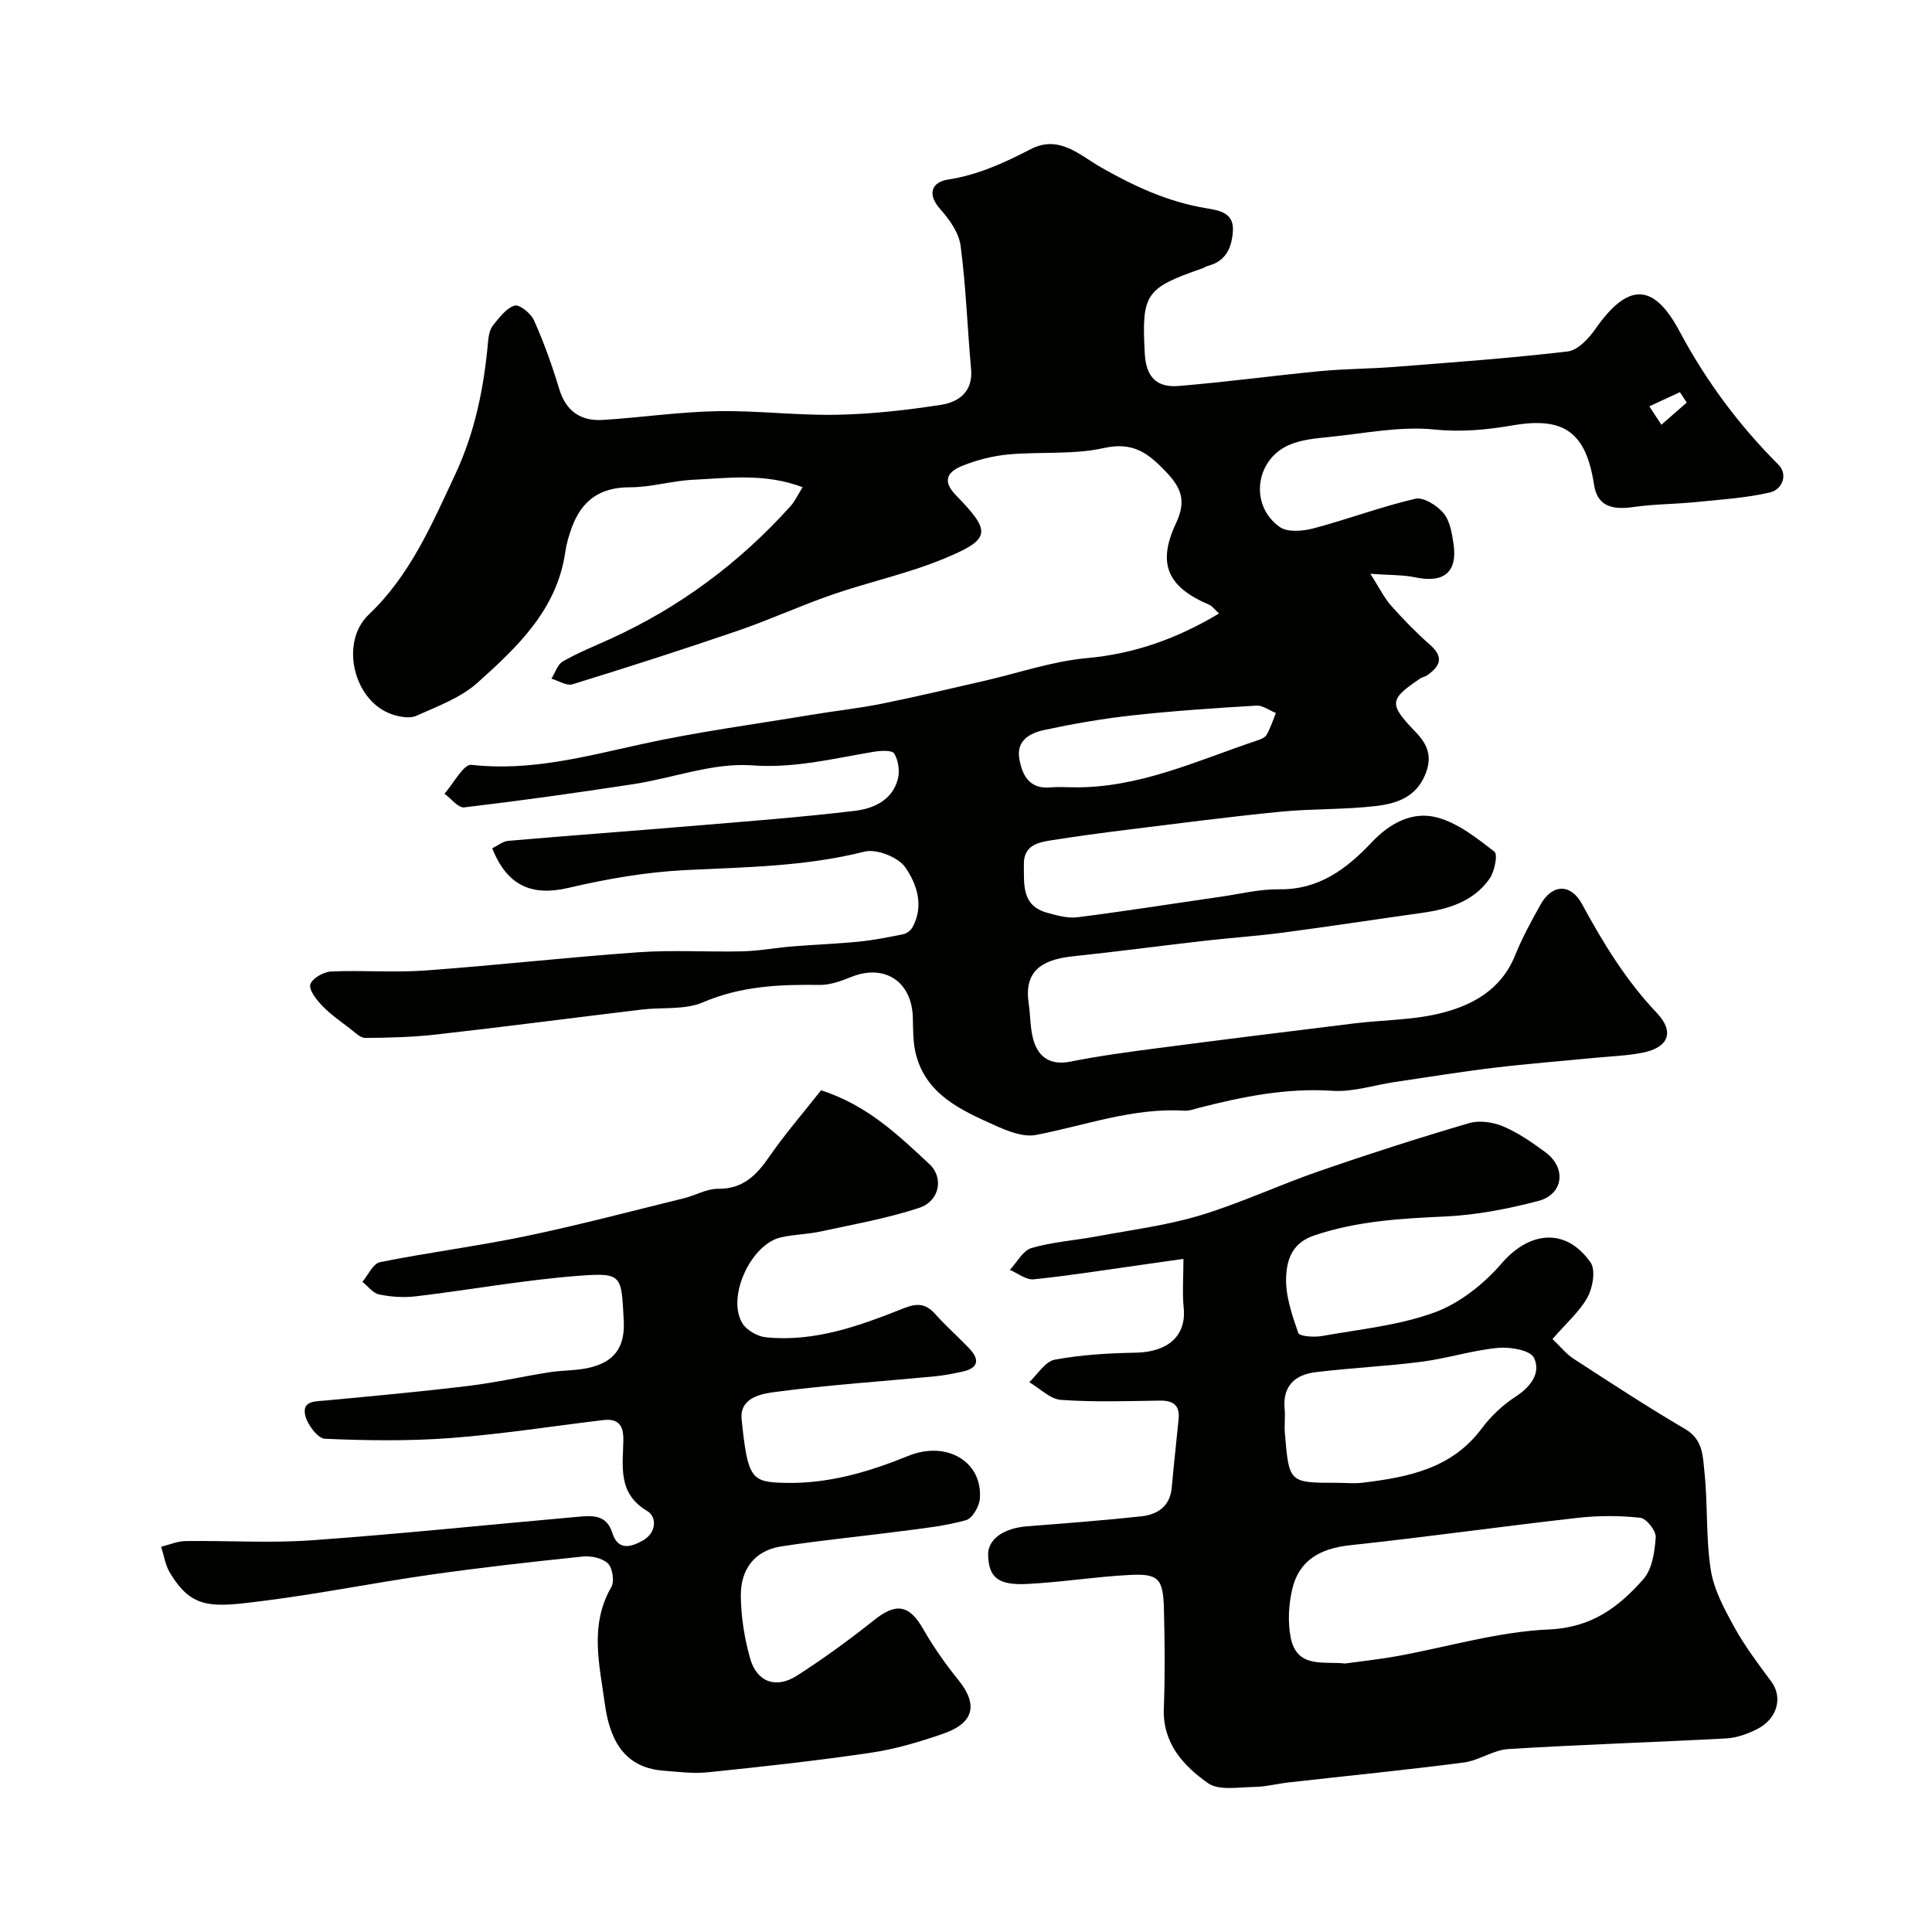
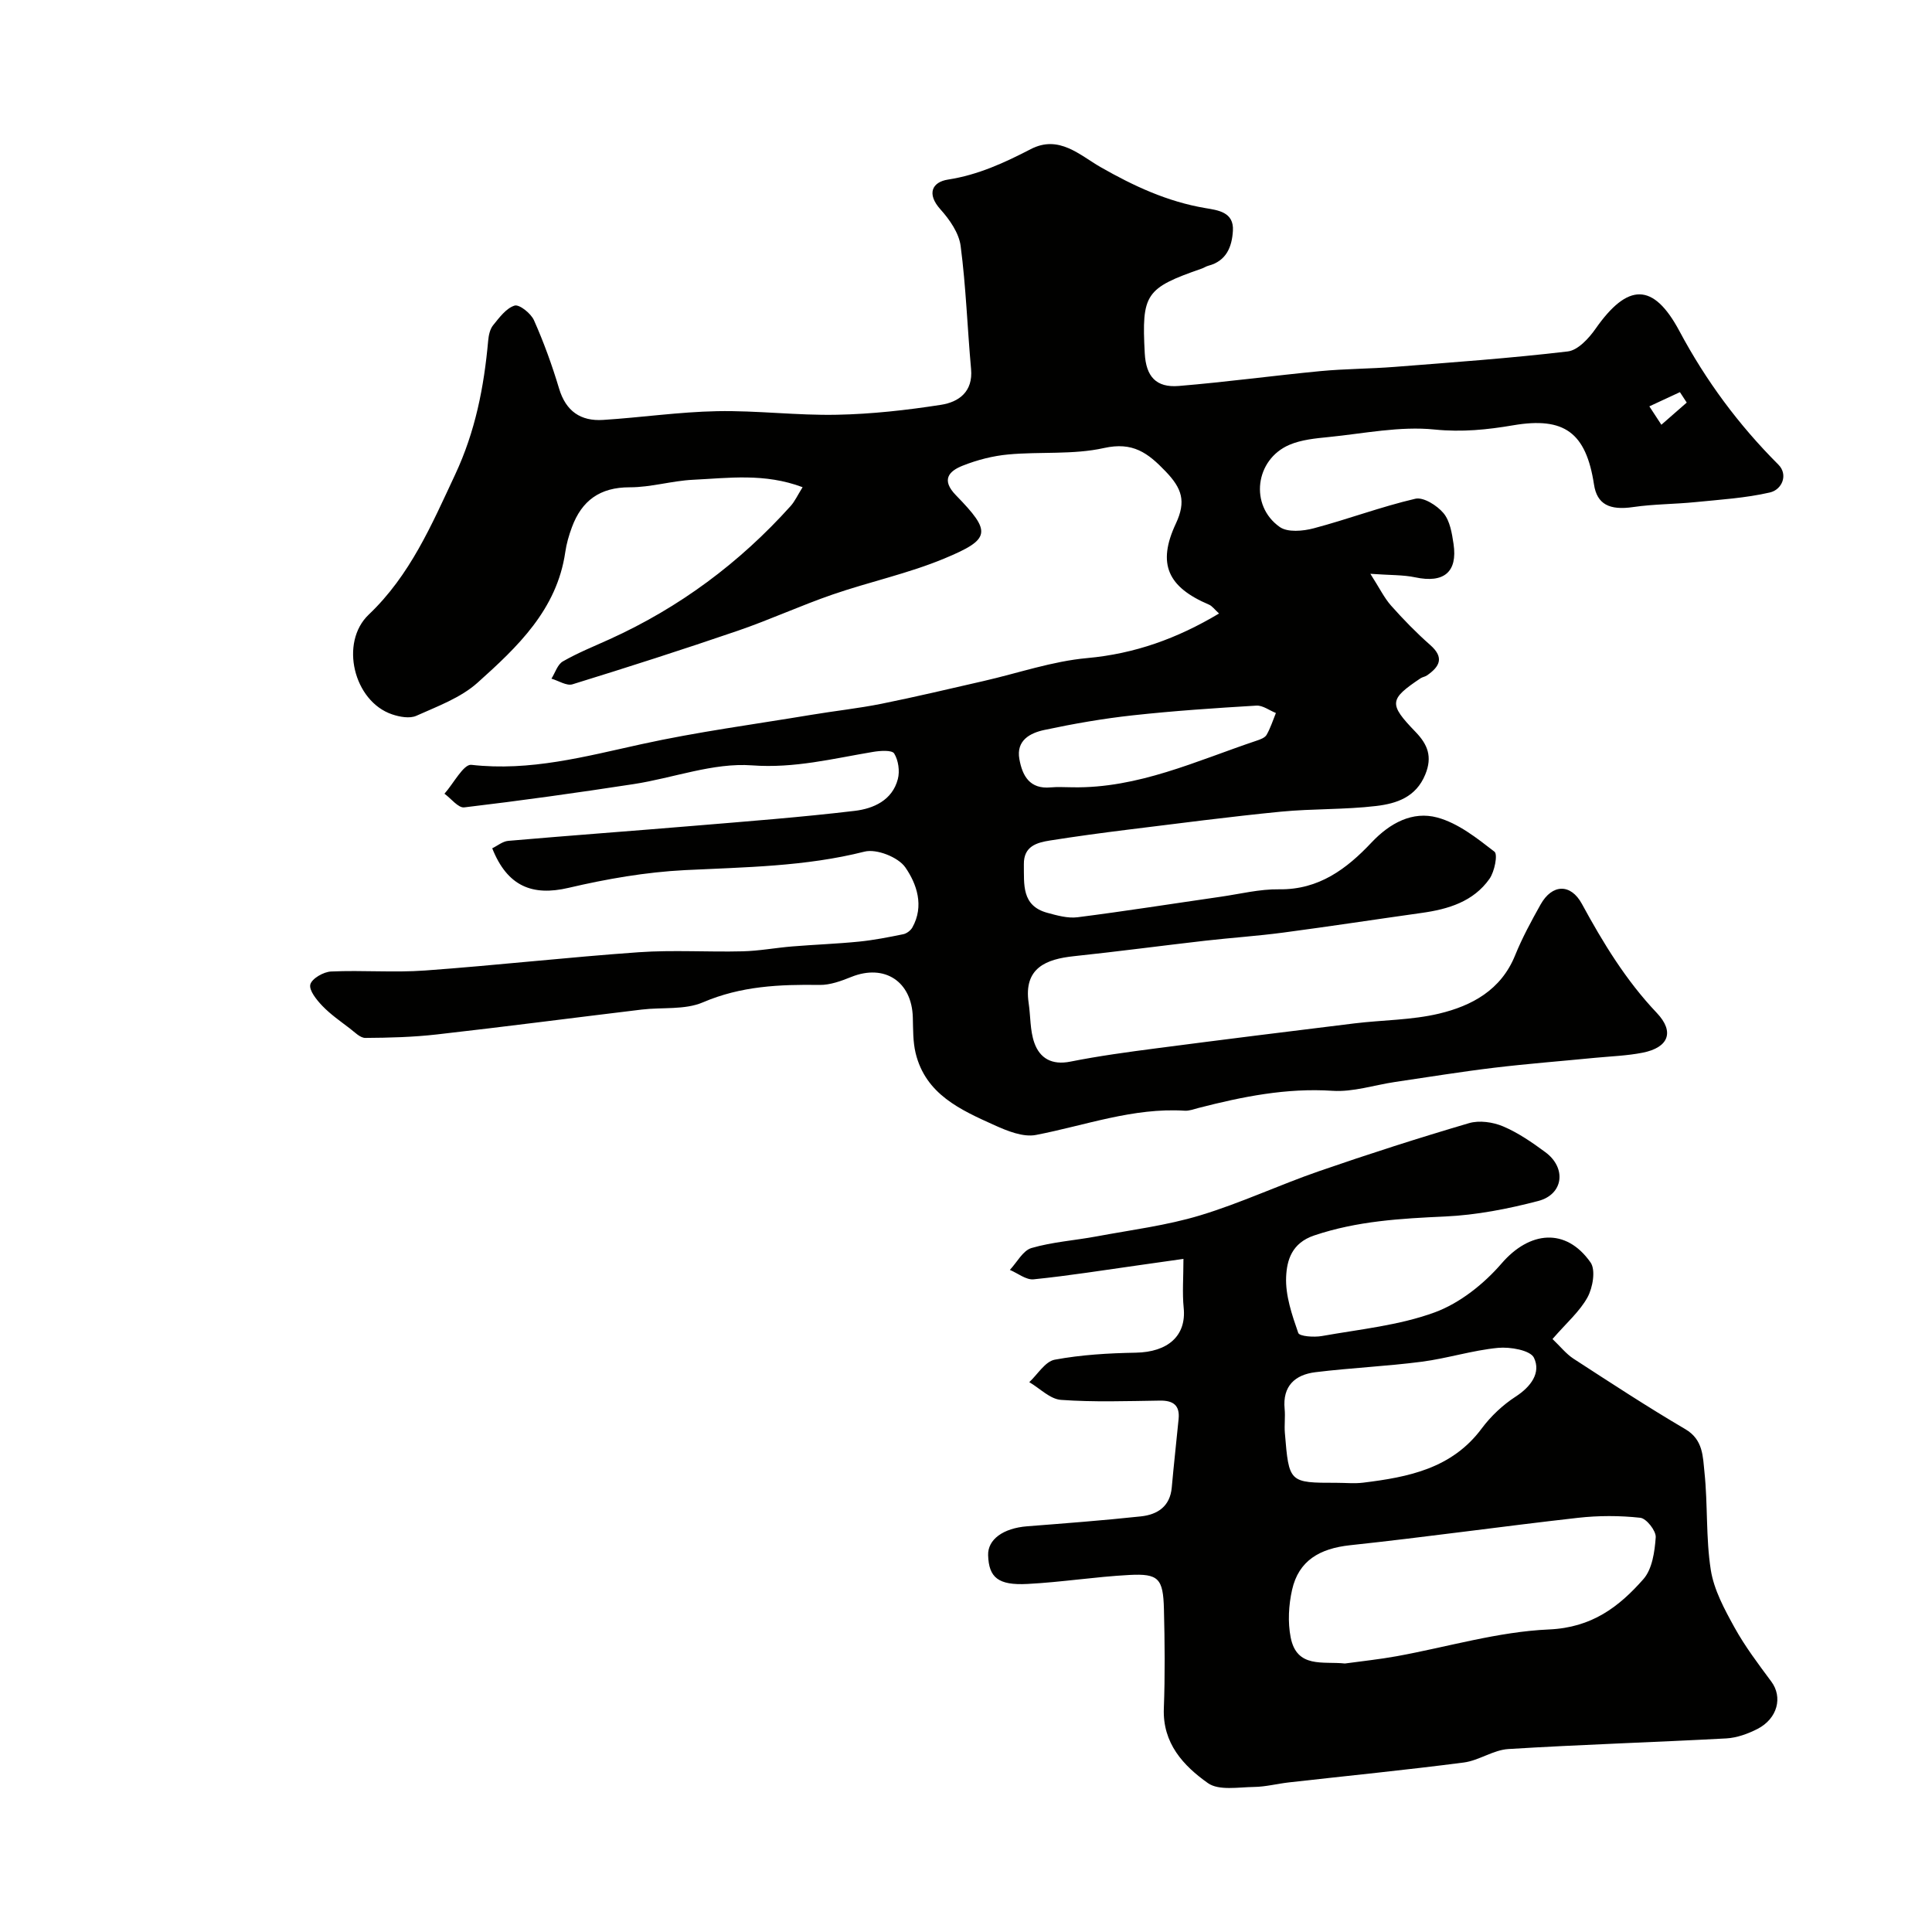
<svg xmlns="http://www.w3.org/2000/svg" enable-background="new 0 0 400 400" viewBox="0 0 400 400">
  <g fill="#010100">
    <path d="m166.17 100.87c-7.9-2.97-15.34-1.89-22.66-1.54-4.4.21-8.76 1.57-13.14 1.56-6.16-.01-9.92 2.75-11.96 8.26-.62 1.67-1.13 3.42-1.38 5.18-1.73 11.91-9.91 19.62-18.15 27.01-3.49 3.13-8.3 4.89-12.69 6.86-1.36.61-3.45.23-5.01-.3-7.96-2.69-10.92-14.88-4.83-20.66 8.56-8.14 13.01-18.57 17.89-29 4.18-8.94 5.97-18.12 6.83-27.7.1-1.1.36-2.39 1.03-3.21 1.28-1.58 2.7-3.52 4.44-4.06.98-.3 3.38 1.61 4.01 3.03 2.04 4.58 3.76 9.34 5.2 14.14 1.41 4.71 4.48 6.8 9.12 6.5 7.88-.5 15.73-1.66 23.61-1.81 8.26-.16 16.54.91 24.79.74 7.21-.14 14.44-.95 21.57-2.06 3.65-.57 6.64-2.69 6.21-7.4-.77-8.49-1.05-17.04-2.16-25.49-.35-2.68-2.28-5.46-4.18-7.57-2.93-3.26-1.69-5.67 1.56-6.17 6.22-.96 11.68-3.48 17.13-6.3 5.86-3.04 10.18 1.27 14.45 3.71 6.88 3.93 13.84 7.16 21.69 8.49 2.57.44 5.96.79 5.72 4.7-.2 3.33-1.34 6.26-5.09 7.24-.46.12-.88.42-1.34.58-11.69 4.07-12.48 5.23-11.82 17.56.26 4.79 2.34 7.14 7.05 6.75 9.81-.81 19.57-2.14 29.37-3.08 5.09-.48 10.22-.47 15.32-.87 11.96-.94 23.94-1.79 35.85-3.2 2.09-.25 4.35-2.7 5.74-4.69 6.65-9.5 11.95-9.67 17.38.5 5.49 10.28 12.25 19.4 20.46 27.61 2.1 2.09.78 5.2-1.74 5.78-5.04 1.16-10.28 1.48-15.45 2-4.27.43-8.61.4-12.85 1.02-4.9.72-7.5-.56-8.12-4.67-1.65-10.75-6.14-14.06-16.72-12.26-5.39.92-10.61 1.45-16.27.88-7.2-.74-14.65.83-21.98 1.56-2.73.27-5.61.55-8.08 1.6-7.12 3.04-8.32 12.57-2.01 17.02 1.63 1.15 4.81.86 7.03.27 7.06-1.87 13.94-4.47 21.04-6.12 1.68-.39 4.5 1.39 5.83 2.98 1.34 1.6 1.75 4.16 2.08 6.38.87 5.85-2.03 8.17-7.94 6.91-2.51-.53-5.15-.43-9.28-.73 1.91 2.98 2.87 4.99 4.29 6.59 2.54 2.86 5.23 5.62 8.1 8.15 2.97 2.61 1.96 4.47-.67 6.3-.39.27-.94.33-1.34.6-6.49 4.35-6.63 5.29-1.03 11.09 2.52 2.61 3.53 5.13 2.02 8.82-1.94 4.74-5.99 6.02-10.15 6.52-6.54.78-13.2.54-19.77 1.18-10.59 1.04-21.15 2.43-31.72 3.73-5.35.66-10.7 1.39-16.02 2.23-2.8.44-5.5 1.19-5.45 4.94.06 4.13-.52 8.58 4.86 10.04 2.02.55 4.22 1.17 6.24.92 9.89-1.26 19.74-2.82 29.6-4.24 4.05-.58 8.11-1.61 12.15-1.55 8.22.12 13.99-4.23 19.14-9.7 3.81-4.04 8.5-6.54 13.61-5.16 4.3 1.16 8.2 4.26 11.83 7.07.73.56.02 4.13-1.02 5.61-3.34 4.74-8.54 6.3-14.04 7.07-9.55 1.34-19.08 2.8-28.65 4.07-5.36.71-10.76 1.07-16.14 1.68-9.08 1.04-18.14 2.25-27.23 3.21-5.66.6-10.44 2.38-9.36 9.68.41 2.75.27 5.67 1.17 8.23 1.14 3.25 3.65 4.68 7.46 3.92 5.92-1.18 11.91-1.99 17.9-2.77 13.63-1.78 27.28-3.48 40.93-5.15 5.84-.71 11.84-.67 17.51-2.02 6.78-1.62 12.83-4.87 15.74-12.05 1.47-3.63 3.36-7.11 5.28-10.54 2.4-4.28 6.24-4.38 8.55-.14 4.39 8.08 9.12 15.85 15.51 22.58 3.73 3.93 2.45 7.18-2.94 8.24-3.2.63-6.49.74-9.75 1.05-7.01.69-14.04 1.23-21.03 2.07-6.82.82-13.61 1.93-20.41 2.93-4.34.64-8.73 2.12-13 1.84-9.56-.63-18.65 1.21-27.75 3.55-.94.24-1.92.63-2.86.57-10.67-.67-20.58 3.05-30.8 5.02-2.65.51-5.92-.82-8.58-2.02-7.02-3.17-14.26-6.38-16.33-14.93-.57-2.36-.51-4.9-.58-7.36-.19-7.47-5.85-11.17-12.73-8.41-2.09.84-4.38 1.69-6.57 1.66-8.27-.12-16.27.22-24.15 3.6-3.75 1.61-8.43.99-12.67 1.5-14.14 1.7-28.27 3.55-42.42 5.15-4.91.56-9.87.69-14.81.72-1.07.01-2.2-1.19-3.21-1.96-1.95-1.49-4-2.91-5.69-4.67-1.19-1.24-2.8-3.23-2.49-4.44.32-1.22 2.73-2.61 4.29-2.68 6.49-.3 13.02.26 19.49-.21 14.75-1.07 29.47-2.74 44.22-3.78 7.13-.5 14.33-.01 21.49-.19 3.43-.08 6.84-.73 10.27-1.01 4.61-.38 9.25-.54 13.85-1 3.07-.31 6.12-.91 9.15-1.53.7-.14 1.52-.76 1.88-1.39 2.5-4.46.92-9.03-1.46-12.46-1.47-2.11-5.95-3.88-8.44-3.25-12.27 3.1-24.71 3.21-37.2 3.83-8.08.41-16.19 1.82-24.08 3.67-7.51 1.76-12.68-.33-15.8-8.19 1.08-.52 2.16-1.44 3.32-1.54 12.78-1.11 25.58-2.04 38.36-3.11 11.13-.93 22.28-1.78 33.37-3.1 3.87-.46 7.79-2.18 8.93-6.59.43-1.64.11-3.88-.76-5.29-.46-.74-2.9-.58-4.36-.33-8.3 1.38-16.27 3.44-25.08 2.79-8.02-.59-16.29 2.62-24.5 3.88-11.66 1.79-23.35 3.43-35.07 4.82-1.24.15-2.73-1.84-4.1-2.83 1.87-2.1 3.96-6.16 5.57-5.98 12.16 1.38 23.55-1.72 35.18-4.27 11.61-2.56 23.45-4.12 35.19-6.08 4.84-.81 9.73-1.33 14.53-2.29 7.09-1.43 14.14-3.11 21.19-4.72 7.13-1.63 14.18-4.09 21.4-4.74 9.85-.9 18.6-4.03 27.31-9.23-.92-.83-1.41-1.55-2.09-1.84-8.48-3.61-10.79-8.38-6.85-16.78 2.18-4.65 1.22-7.31-2.1-10.78-3.7-3.87-6.81-6.19-12.79-4.86-6.37 1.42-13.2.72-19.79 1.33-3.2.29-6.45 1.13-9.45 2.32-2.89 1.14-4.5 2.95-1.4 6.13 7.39 7.59 7.28 9.07-2.42 13.1-7.45 3.1-15.47 4.81-23.12 7.45-6.61 2.28-12.99 5.22-19.6 7.49-11.36 3.89-22.79 7.56-34.26 11.1-1.21.37-2.89-.75-4.35-1.17.77-1.22 1.26-2.94 2.36-3.57 3.1-1.78 6.45-3.13 9.72-4.61 14.43-6.55 26.87-15.8 37.45-27.57.87-.98 1.42-2.21 2.47-3.89zm55.87 62.13c13.58.25 25.66-5.47 38.12-9.65.76-.25 1.72-.6 2.07-1.2.81-1.41 1.31-3.01 1.93-4.53-1.35-.54-2.73-1.61-4.04-1.53-8.53.51-17.07 1.08-25.57 2.01-6.15.67-12.28 1.74-18.33 3.03-2.92.62-5.87 2.14-5.17 6.03.62 3.48 2.15 6.27 6.49 5.86 1.49-.14 3-.02 4.5-.02zm127.18-79.65c-.47-.72-.94-1.44-1.41-2.16-2.11.98-4.22 1.96-6.33 2.94.83 1.27 1.66 2.54 2.49 3.81 1.74-1.53 3.5-3.06 5.25-4.59z" />
    <path d="m321.43 277.23c1.62 1.54 2.81 3.07 4.34 4.07 7.66 4.97 15.3 9.98 23.17 14.6 3.71 2.18 3.61 5.71 3.95 8.89.71 6.72.27 13.59 1.31 20.24.65 4.13 2.83 8.15 4.9 11.9 2.18 3.95 4.94 7.59 7.63 11.22 2.39 3.21 1.32 7.65-2.87 9.81-1.98 1.01-4.27 1.84-6.46 1.96-15.03.81-30.09 1.27-45.11 2.2-3.12.19-6.09 2.38-9.24 2.79-12.02 1.56-24.09 2.75-36.14 4.11-2.44.27-4.86.92-7.29.95-3.23.04-7.28.8-9.54-.8-5.07-3.59-9.4-8.24-9.12-15.46.26-6.84.19-13.71.02-20.55-.16-6.36-1.11-7.4-7.17-7.08-7.04.37-14.05 1.5-21.09 1.86-6.08.32-7.99-1.35-8.14-5.93-.11-3.29 3.13-5.62 8.09-6.01 7.85-.61 15.71-1.21 23.55-2.05 3.41-.37 6.03-2.04 6.38-5.98.42-4.74.96-9.47 1.42-14.21.27-2.82-1.14-3.82-3.87-3.78-6.83.1-13.68.34-20.48-.15-2.27-.16-4.38-2.39-6.57-3.67 1.74-1.62 3.29-4.28 5.27-4.65 5.48-1.02 11.14-1.35 16.73-1.45 6.76-.11 10.55-3.54 9.97-9.28-.31-3.09-.05-6.24-.05-10.14-3.44.49-6.3.9-9.16 1.3-7.28 1.02-14.55 2.19-21.86 2.93-1.56.16-3.27-1.26-4.92-1.95 1.48-1.57 2.7-4.01 4.48-4.53 4.36-1.27 8.99-1.57 13.49-2.41 7.17-1.34 14.48-2.25 21.42-4.35 8.38-2.53 16.37-6.3 24.65-9.16 10.26-3.55 20.6-6.87 31.01-9.93 2.13-.63 4.96-.23 7.06.66 3.12 1.32 6 3.31 8.75 5.34 4.42 3.25 3.79 8.73-1.46 10.11-6.28 1.64-12.79 2.91-19.25 3.21-9.21.42-18.23.93-27.12 3.92-4.69 1.57-5.68 5.17-5.83 8.58-.17 3.85 1.21 7.87 2.51 11.61.25.72 3.28.93 4.9.64 7.85-1.4 15.96-2.19 23.36-4.9 5.19-1.91 10.17-5.88 13.84-10.13 5.77-6.69 13.3-7.5 18.42-.2 1.09 1.56.46 5.21-.63 7.21-1.62 2.95-4.36 5.3-7.25 8.64zm-42.98 67.18c3.56-.49 7.14-.86 10.67-1.5 10.54-1.91 21.01-5.09 31.6-5.55 8.84-.39 14.45-4.65 19.53-10.42 1.83-2.08 2.34-5.69 2.55-8.66.09-1.33-1.92-3.9-3.19-4.04-4.26-.47-8.65-.47-12.92.01-15.73 1.77-31.41 3.99-47.15 5.67-6.34.68-10.67 3.2-12.03 9.24-.71 3.16-.91 6.69-.29 9.85 1.27 6.46 6.71 4.91 11.23 5.4zm-1.7-37.41c1.83 0 3.68.19 5.48-.03 9.35-1.15 18.37-2.91 24.55-11.23 1.89-2.54 4.36-4.86 7.01-6.58 3.18-2.06 5.29-4.94 3.8-8.05-.75-1.56-4.93-2.29-7.44-2.05-5.31.51-10.49 2.18-15.79 2.87-7.31.95-14.7 1.27-22.02 2.17-4.22.52-6.83 2.86-6.37 7.61.16 1.65-.09 3.33.05 4.98.85 10.31.87 10.31 10.73 10.31z" />
-     <path d="m169.99 225.73c9.6 3.09 15.98 9.29 22.43 15.28 3.04 2.82 2.11 7.68-2.12 9.07-6.6 2.17-13.51 3.39-20.32 4.87-2.71.59-5.54.62-8.25 1.22-6.22 1.36-11.3 12.28-8.06 17.75.87 1.47 3.14 2.77 4.88 2.95 10.09 1.03 19.4-2.36 28.53-6 2.75-1.09 4.56-1.04 6.54 1.18 2.21 2.49 4.73 4.69 7.03 7.1 2.23 2.34 1.95 4.12-1.42 4.84-1.9.41-3.82.79-5.75.97-10.95 1.05-21.94 1.78-32.84 3.21-2.91.38-7.56 1.12-7.09 5.73 1.26 12.27 2.02 12.94 8.85 13.11 9.04.24 17.44-2.25 25.67-5.59 7.86-3.2 15.34 1.13 14.81 8.81-.11 1.62-1.55 4.13-2.86 4.5-4.21 1.19-8.63 1.66-12.99 2.23-8.43 1.11-16.9 1.91-25.3 3.21-5.61.86-8.42 4.89-8.35 10.28.05 4.33.75 8.76 1.93 12.93 1.39 4.9 5.38 6.32 9.72 3.53 5.48-3.53 10.79-7.37 15.88-11.44 4.63-3.71 7.34-3.26 10.27 1.87 2.1 3.67 4.57 7.18 7.23 10.47 4.11 5.07 3.3 8.91-3.11 11.13-4.89 1.69-9.93 3.2-15.03 3.95-11.17 1.65-22.41 2.88-33.65 4.04-3.1.32-6.3-.09-9.44-.35-8.45-.7-11.04-7.12-11.96-13.85-1.09-8-3.23-16.27 1.35-24.15.68-1.18.25-3.96-.72-4.9-1.17-1.12-3.53-1.6-5.28-1.41-10.56 1.1-21.12 2.28-31.63 3.78-11.3 1.61-22.52 3.88-33.84 5.32-11.12 1.42-15.28 2.04-19.96-5.82-.93-1.57-1.2-3.53-1.78-5.31 1.69-.41 3.37-1.16 5.06-1.18 8.7-.12 17.43.46 26.09-.16 18.35-1.31 36.66-3.23 54.99-4.85 2.95-.26 6.03-.62 7.26 3.28 1.18 3.74 3.76 3.04 6.31 1.63 2.91-1.62 2.94-4.93.93-6.12-6.23-3.69-5-9.38-4.94-14.8.03-3.05-1.16-4.38-4.14-4.03-10.54 1.26-21.05 2.92-31.63 3.72-8.63.65-17.35.53-26.01.15-1.49-.06-3.65-2.93-4.08-4.82-.72-3.12 2.1-2.9 4.31-3.11 9.8-.92 19.6-1.82 29.37-3 5.64-.68 11.2-1.94 16.81-2.83 2.91-.46 5.96-.31 8.77-1.06 4.73-1.26 6.97-4.15 6.68-9.6-.51-9.44-.18-10.03-9.48-9.31-11.23.87-22.36 2.9-33.56 4.24-2.5.3-5.15.12-7.62-.39-1.27-.26-2.31-1.71-3.45-2.62 1.2-1.4 2.2-3.77 3.63-4.06 10.04-2.02 20.23-3.31 30.26-5.4 10.97-2.29 21.82-5.17 32.7-7.84 2.36-.58 4.68-1.97 7-1.95 5.19.06 7.99-2.79 10.67-6.68 3.26-4.71 7.04-9.06 10.7-13.72z" />
  </g>
</svg>